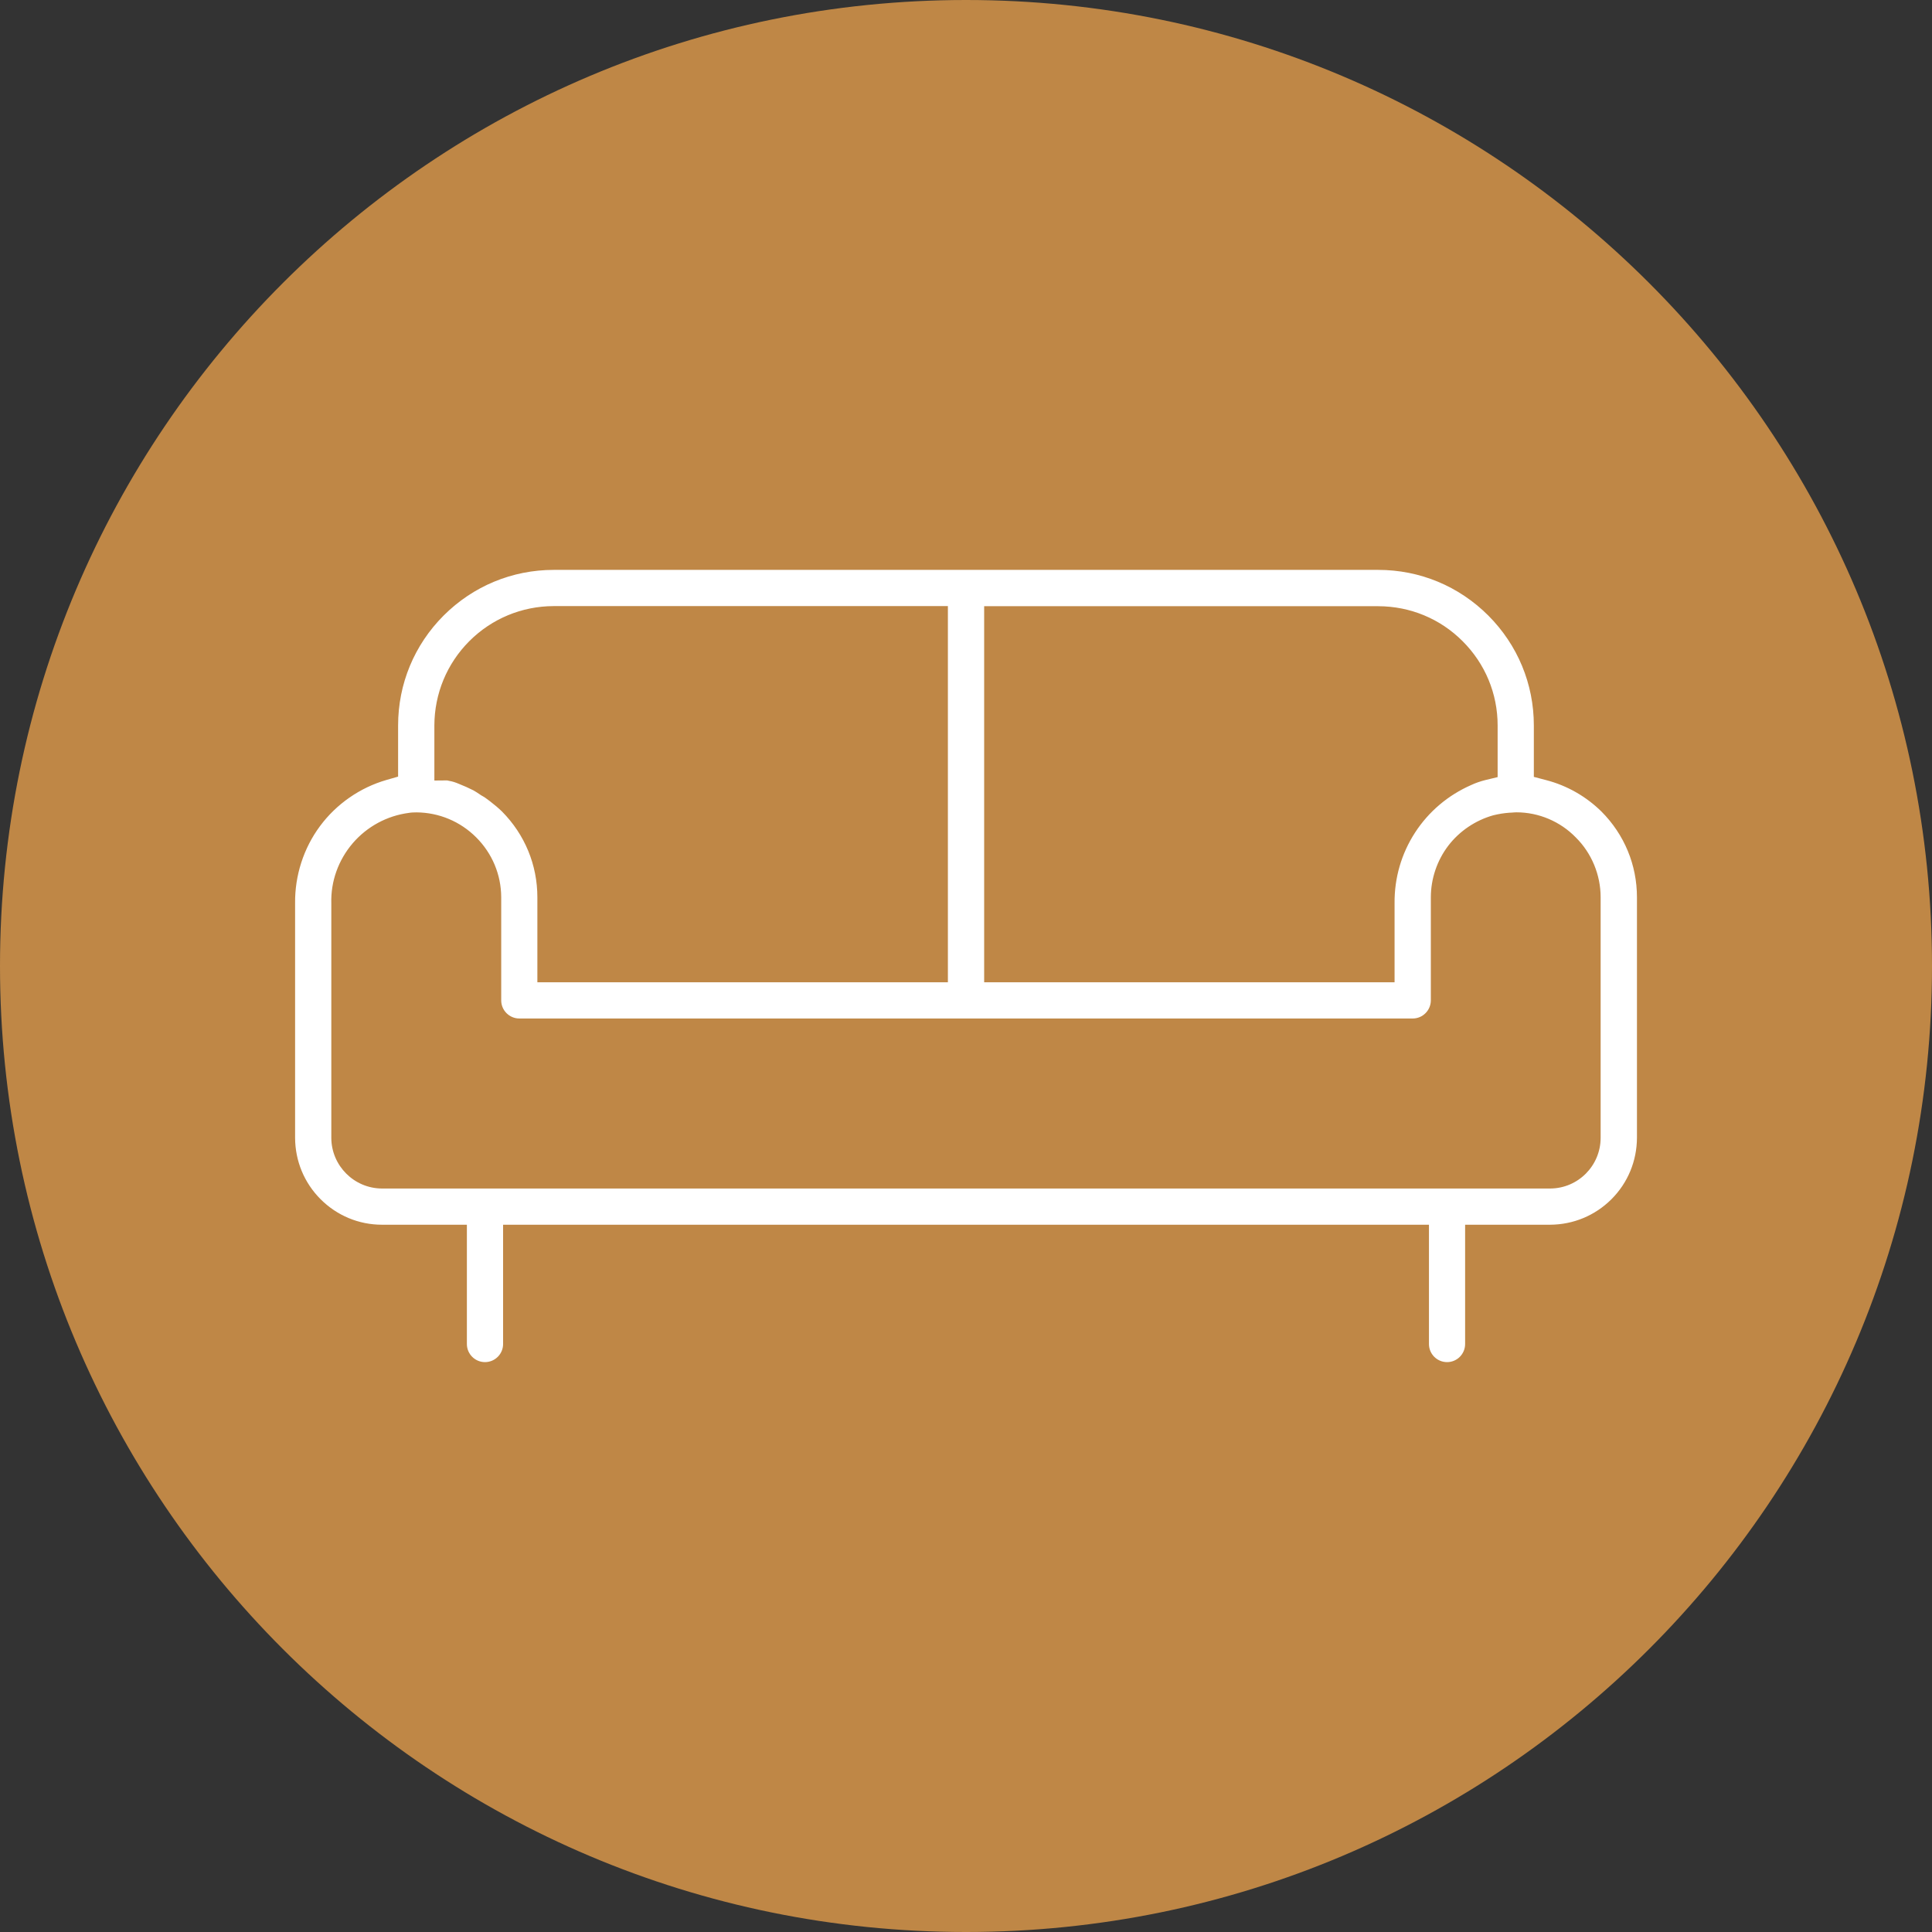
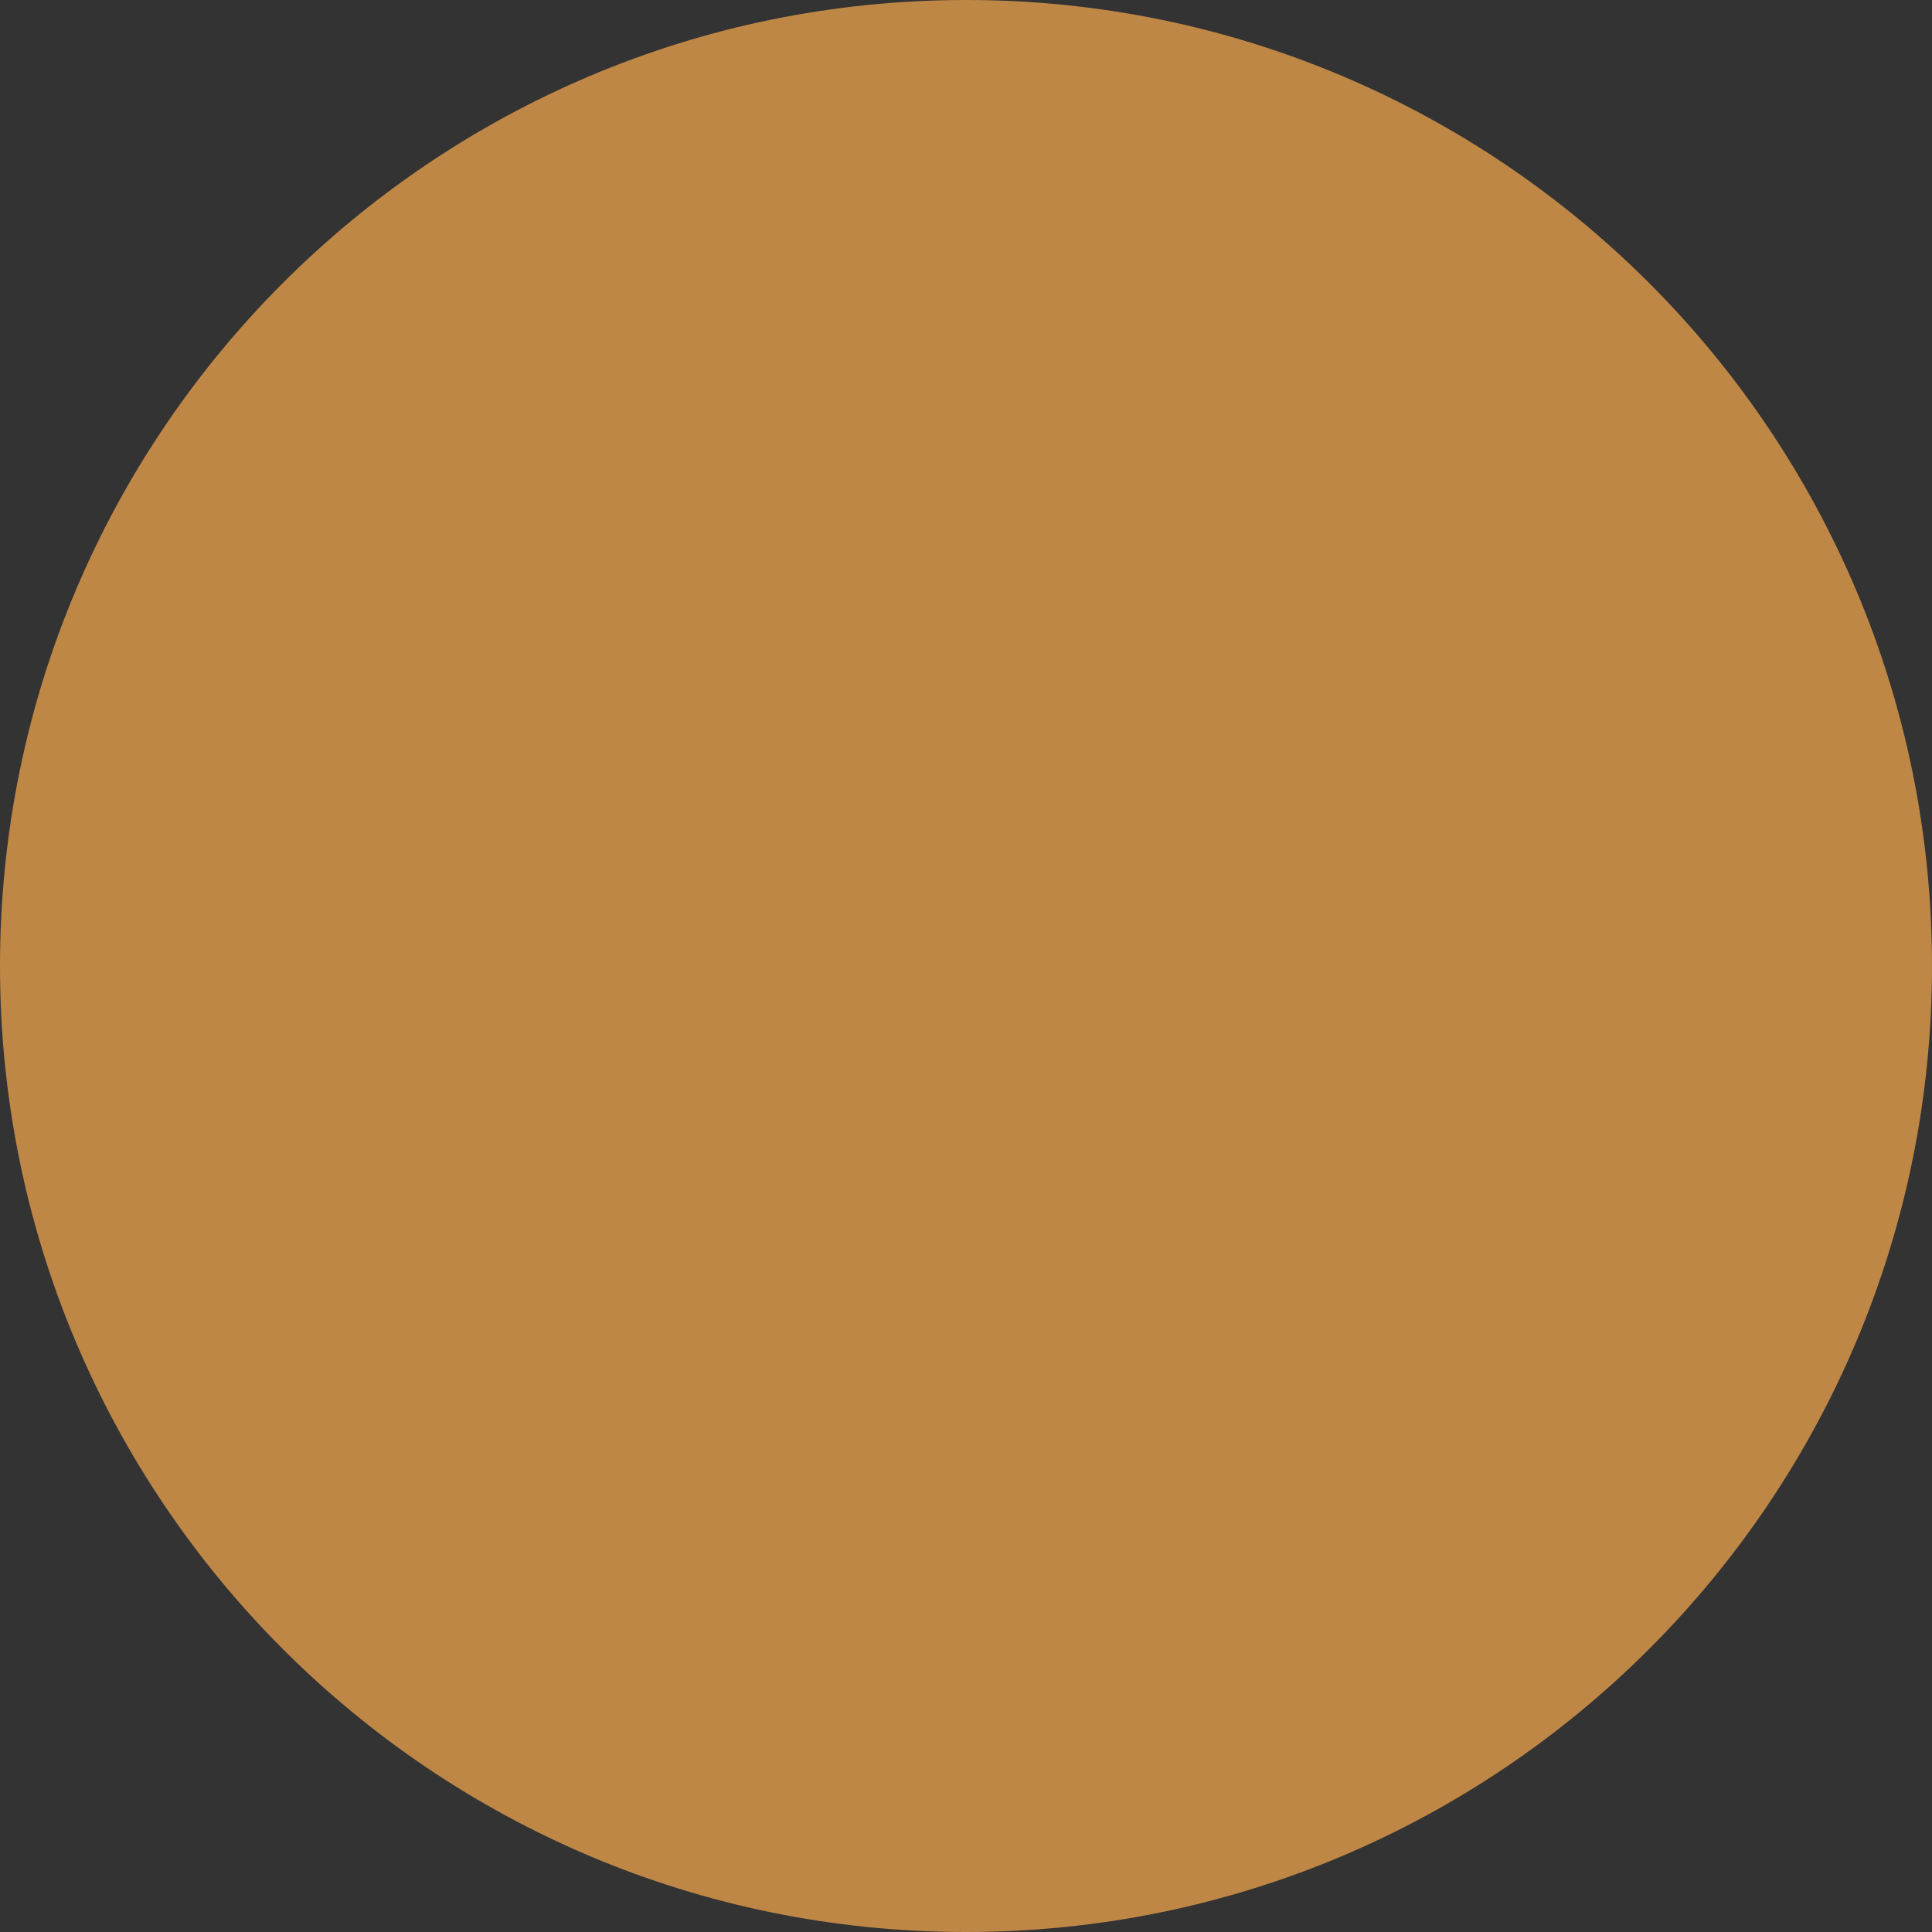
<svg xmlns="http://www.w3.org/2000/svg" width="35" height="35" viewBox="0 0 35 35" fill="none">
  <rect x="0" y="0" width="35" height="35" fill="#333333" stroke="none" />
-   <path d="M35 17.5C35 27.165 27.165 35 17.501 35C7.835 35.002 0 27.167 0 17.5C0 7.835 7.835 0 17.501 0C27.165 0 35 7.835 35 17.5Z" fill="#BF8746" />
-   <path d="M29.241 21.772C29.551 21.462 29.721 21.051 29.723 20.612V16.256C29.723 15.65 29.489 15.083 29.062 14.654C28.774 14.37 28.415 14.167 28.026 14.065L27.855 14.022V13.143C27.855 12.373 27.555 11.647 27.009 11.103C26.464 10.558 25.739 10.257 24.97 10.257H10.03C9.26 10.257 8.536 10.558 7.99 11.103C7.445 11.649 7.144 12.373 7.144 13.143V14.016L6.981 14.063C6.489 14.205 6.048 14.511 5.742 14.922C5.436 15.333 5.271 15.844 5.279 16.357V20.612C5.28 21.049 5.451 21.462 5.76 21.772C6.07 22.082 6.481 22.252 6.92 22.254H8.391V24.348C8.391 24.567 8.568 24.745 8.787 24.745C9.007 24.745 9.184 24.567 9.184 24.348V22.254H25.821V24.348C25.821 24.567 25.998 24.745 26.218 24.745C26.437 24.745 26.614 24.567 26.614 24.348V22.254H28.085C28.52 22.254 28.931 22.082 29.241 21.772ZM17.896 11.049H24.97C25.529 11.051 26.053 11.268 26.448 11.663C26.843 12.058 27.062 12.583 27.062 13.141V14.022L26.89 14.063C26.799 14.085 26.709 14.118 26.623 14.156C26.192 14.344 25.83 14.65 25.576 15.044C25.323 15.437 25.191 15.89 25.194 16.357V17.725H17.894V11.049H17.896ZM7.936 13.143C7.938 12.585 8.155 12.06 8.55 11.665C8.945 11.27 9.47 11.053 10.028 11.051H17.102V17.728H9.802V16.257C9.802 15.652 9.566 15.083 9.141 14.656C9.072 14.591 8.996 14.525 8.916 14.466C8.858 14.419 8.804 14.382 8.749 14.351L8.728 14.337C8.69 14.31 8.648 14.284 8.61 14.263C8.525 14.219 8.431 14.176 8.338 14.141C8.271 14.112 8.211 14.094 8.153 14.083L8.115 14.074H7.936V13.143ZM6.918 21.462C6.451 21.46 6.07 21.08 6.068 20.614V16.362C6.057 15.984 6.19 15.612 6.44 15.321C6.69 15.029 7.038 14.841 7.418 14.794C7.454 14.788 7.501 14.784 7.547 14.786C7.932 14.788 8.3 14.942 8.577 15.219C8.854 15.496 9.008 15.864 9.01 16.256V18.125C9.01 18.343 9.19 18.52 9.407 18.522H25.591C25.808 18.522 25.986 18.343 25.986 18.125V16.256C25.986 15.935 26.095 15.618 26.288 15.364C26.482 15.109 26.759 14.922 27.067 14.837C27.163 14.813 27.256 14.799 27.348 14.792C27.375 14.792 27.386 14.79 27.397 14.788C27.421 14.786 27.444 14.784 27.471 14.784C27.857 14.784 28.23 14.944 28.498 15.221C28.77 15.489 28.93 15.868 28.93 16.256V20.614C28.928 21.08 28.547 21.46 28.082 21.462H6.918Z" fill="white" />
+   <path d="M35 17.5C35 27.165 27.165 35 17.501 35C7.835 35.002 0 27.167 0 17.5C0 7.835 7.835 0 17.501 0C27.165 0 35 7.835 35 17.5" fill="#BF8746" />
  <path d="M26.215 24.812C25.959 24.812 25.751 24.603 25.751 24.348V22.323H9.25V24.348C9.25 24.603 9.042 24.812 8.786 24.812C8.531 24.812 8.322 24.603 8.322 24.348V22.323H6.92C6.464 22.321 6.036 22.143 5.712 21.821C5.39 21.498 5.21 21.069 5.21 20.614V16.359C5.203 15.832 5.373 15.306 5.688 14.882C6.004 14.458 6.456 14.145 6.964 13.998L7.078 13.966V13.143C7.078 12.355 7.386 11.612 7.944 11.054C8.502 10.496 9.243 10.188 10.032 10.188H24.972C25.762 10.188 26.503 10.496 27.061 11.054C27.618 11.612 27.926 12.353 27.926 13.143V13.969L28.046 14C28.448 14.105 28.818 14.313 29.113 14.607C29.553 15.047 29.794 15.634 29.794 16.256V20.612C29.792 21.069 29.615 21.498 29.292 21.821C28.97 22.143 28.541 22.321 28.086 22.323H26.682V24.348C26.678 24.605 26.47 24.812 26.215 24.812ZM9.114 22.187H25.887V24.348C25.887 24.529 26.033 24.676 26.215 24.676C26.396 24.676 26.542 24.529 26.542 24.348V22.187H28.082C28.501 22.185 28.895 22.022 29.193 21.725C29.49 21.428 29.653 21.033 29.655 20.612V16.256C29.655 15.668 29.426 15.118 29.013 14.703C28.734 14.428 28.387 14.23 28.008 14.132L27.787 14.074V13.143C27.787 12.39 27.493 11.683 26.961 11.15C26.428 10.618 25.722 10.324 24.968 10.324H10.031C9.279 10.324 8.571 10.618 8.038 11.15C7.505 11.683 7.212 12.391 7.212 13.143V14.069L7 14.13C6.522 14.268 6.094 14.565 5.797 14.966C5.5 15.366 5.341 15.861 5.346 16.359V20.614C5.348 21.033 5.511 21.428 5.808 21.725C6.105 22.022 6.5 22.187 6.92 22.187H8.458V24.348C8.458 24.529 8.605 24.676 8.786 24.676C8.967 24.676 9.114 24.529 9.114 24.348V22.187ZM28.084 21.531H6.918C6.415 21.529 6.004 21.118 6.002 20.614V16.362C5.991 15.967 6.129 15.582 6.389 15.277C6.65 14.973 7.013 14.777 7.409 14.726C7.447 14.719 7.498 14.717 7.549 14.717C7.953 14.721 8.337 14.88 8.627 15.17C8.917 15.46 9.078 15.844 9.08 16.254V18.123C9.08 18.304 9.228 18.451 9.409 18.451H25.593C25.774 18.451 25.921 18.303 25.921 18.121V16.256C25.921 15.92 26.033 15.589 26.236 15.322C26.439 15.056 26.729 14.861 27.051 14.77C27.153 14.745 27.247 14.73 27.345 14.723C27.37 14.723 27.381 14.721 27.388 14.721C27.417 14.719 27.443 14.716 27.472 14.716C27.876 14.716 28.267 14.882 28.548 15.172C28.834 15.455 28.997 15.85 28.997 16.254V20.612C28.997 21.118 28.588 21.529 28.084 21.531ZM6.918 21.395H28.082C28.512 21.393 28.861 21.044 28.863 20.614V16.256C28.863 15.886 28.713 15.527 28.452 15.268C28.195 15.004 27.838 14.851 27.472 14.851C27.448 14.851 27.426 14.853 27.405 14.855C27.392 14.857 27.379 14.857 27.352 14.859C27.265 14.866 27.178 14.879 27.086 14.902C26.794 14.984 26.53 15.161 26.345 15.406C26.16 15.649 26.059 15.951 26.057 16.257V18.123C26.057 18.379 25.849 18.587 25.593 18.587H9.409C9.154 18.587 8.945 18.379 8.945 18.123V16.254C8.942 15.88 8.795 15.529 8.532 15.266C8.268 15.002 7.918 14.855 7.549 14.853C7.509 14.851 7.464 14.855 7.431 14.861C7.065 14.908 6.732 15.087 6.493 15.366C6.254 15.645 6.129 15.998 6.138 16.361V20.614C6.138 21.044 6.489 21.393 6.918 21.395ZM25.264 17.795H17.829V10.982H24.97C25.548 10.984 26.09 11.208 26.497 11.616C26.905 12.024 27.131 12.565 27.131 13.143V14.078L26.907 14.132C26.82 14.154 26.734 14.183 26.653 14.221C26.235 14.404 25.883 14.701 25.635 15.083C25.387 15.466 25.26 15.906 25.264 16.361V17.795ZM17.965 17.66H25.129V16.361C25.126 15.88 25.262 15.413 25.523 15.009C25.783 14.605 26.157 14.29 26.599 14.098C26.687 14.058 26.78 14.025 26.876 14.002L26.997 13.973V13.145C26.995 12.605 26.785 12.096 26.403 11.714C26.021 11.332 25.512 11.12 24.972 11.12H17.965V17.66ZM17.172 17.795H9.735V16.256C9.735 15.668 9.507 15.118 9.094 14.701C9.029 14.638 8.953 14.574 8.877 14.516C8.82 14.471 8.772 14.437 8.717 14.408L8.692 14.391C8.654 14.364 8.612 14.339 8.578 14.319C8.496 14.277 8.404 14.236 8.315 14.201C8.252 14.174 8.197 14.156 8.141 14.147L8.101 14.138L7.869 14.14V13.141C7.871 12.565 8.096 12.022 8.503 11.614C8.911 11.207 9.453 10.982 10.029 10.98H17.172V17.795ZM9.871 17.66H17.036V11.118H10.029C9.489 11.12 8.98 11.33 8.6 11.712C8.217 12.094 8.005 12.601 8.004 13.143V14.005H8.114L8.167 14.016C8.23 14.027 8.293 14.047 8.364 14.078C8.455 14.112 8.552 14.156 8.641 14.201C8.683 14.225 8.728 14.254 8.766 14.281L8.784 14.292C8.84 14.322 8.898 14.362 8.958 14.409C9.038 14.469 9.118 14.536 9.186 14.603C9.627 15.045 9.869 15.63 9.869 16.254V17.66H9.871Z" fill="#BF8746" />
</svg>